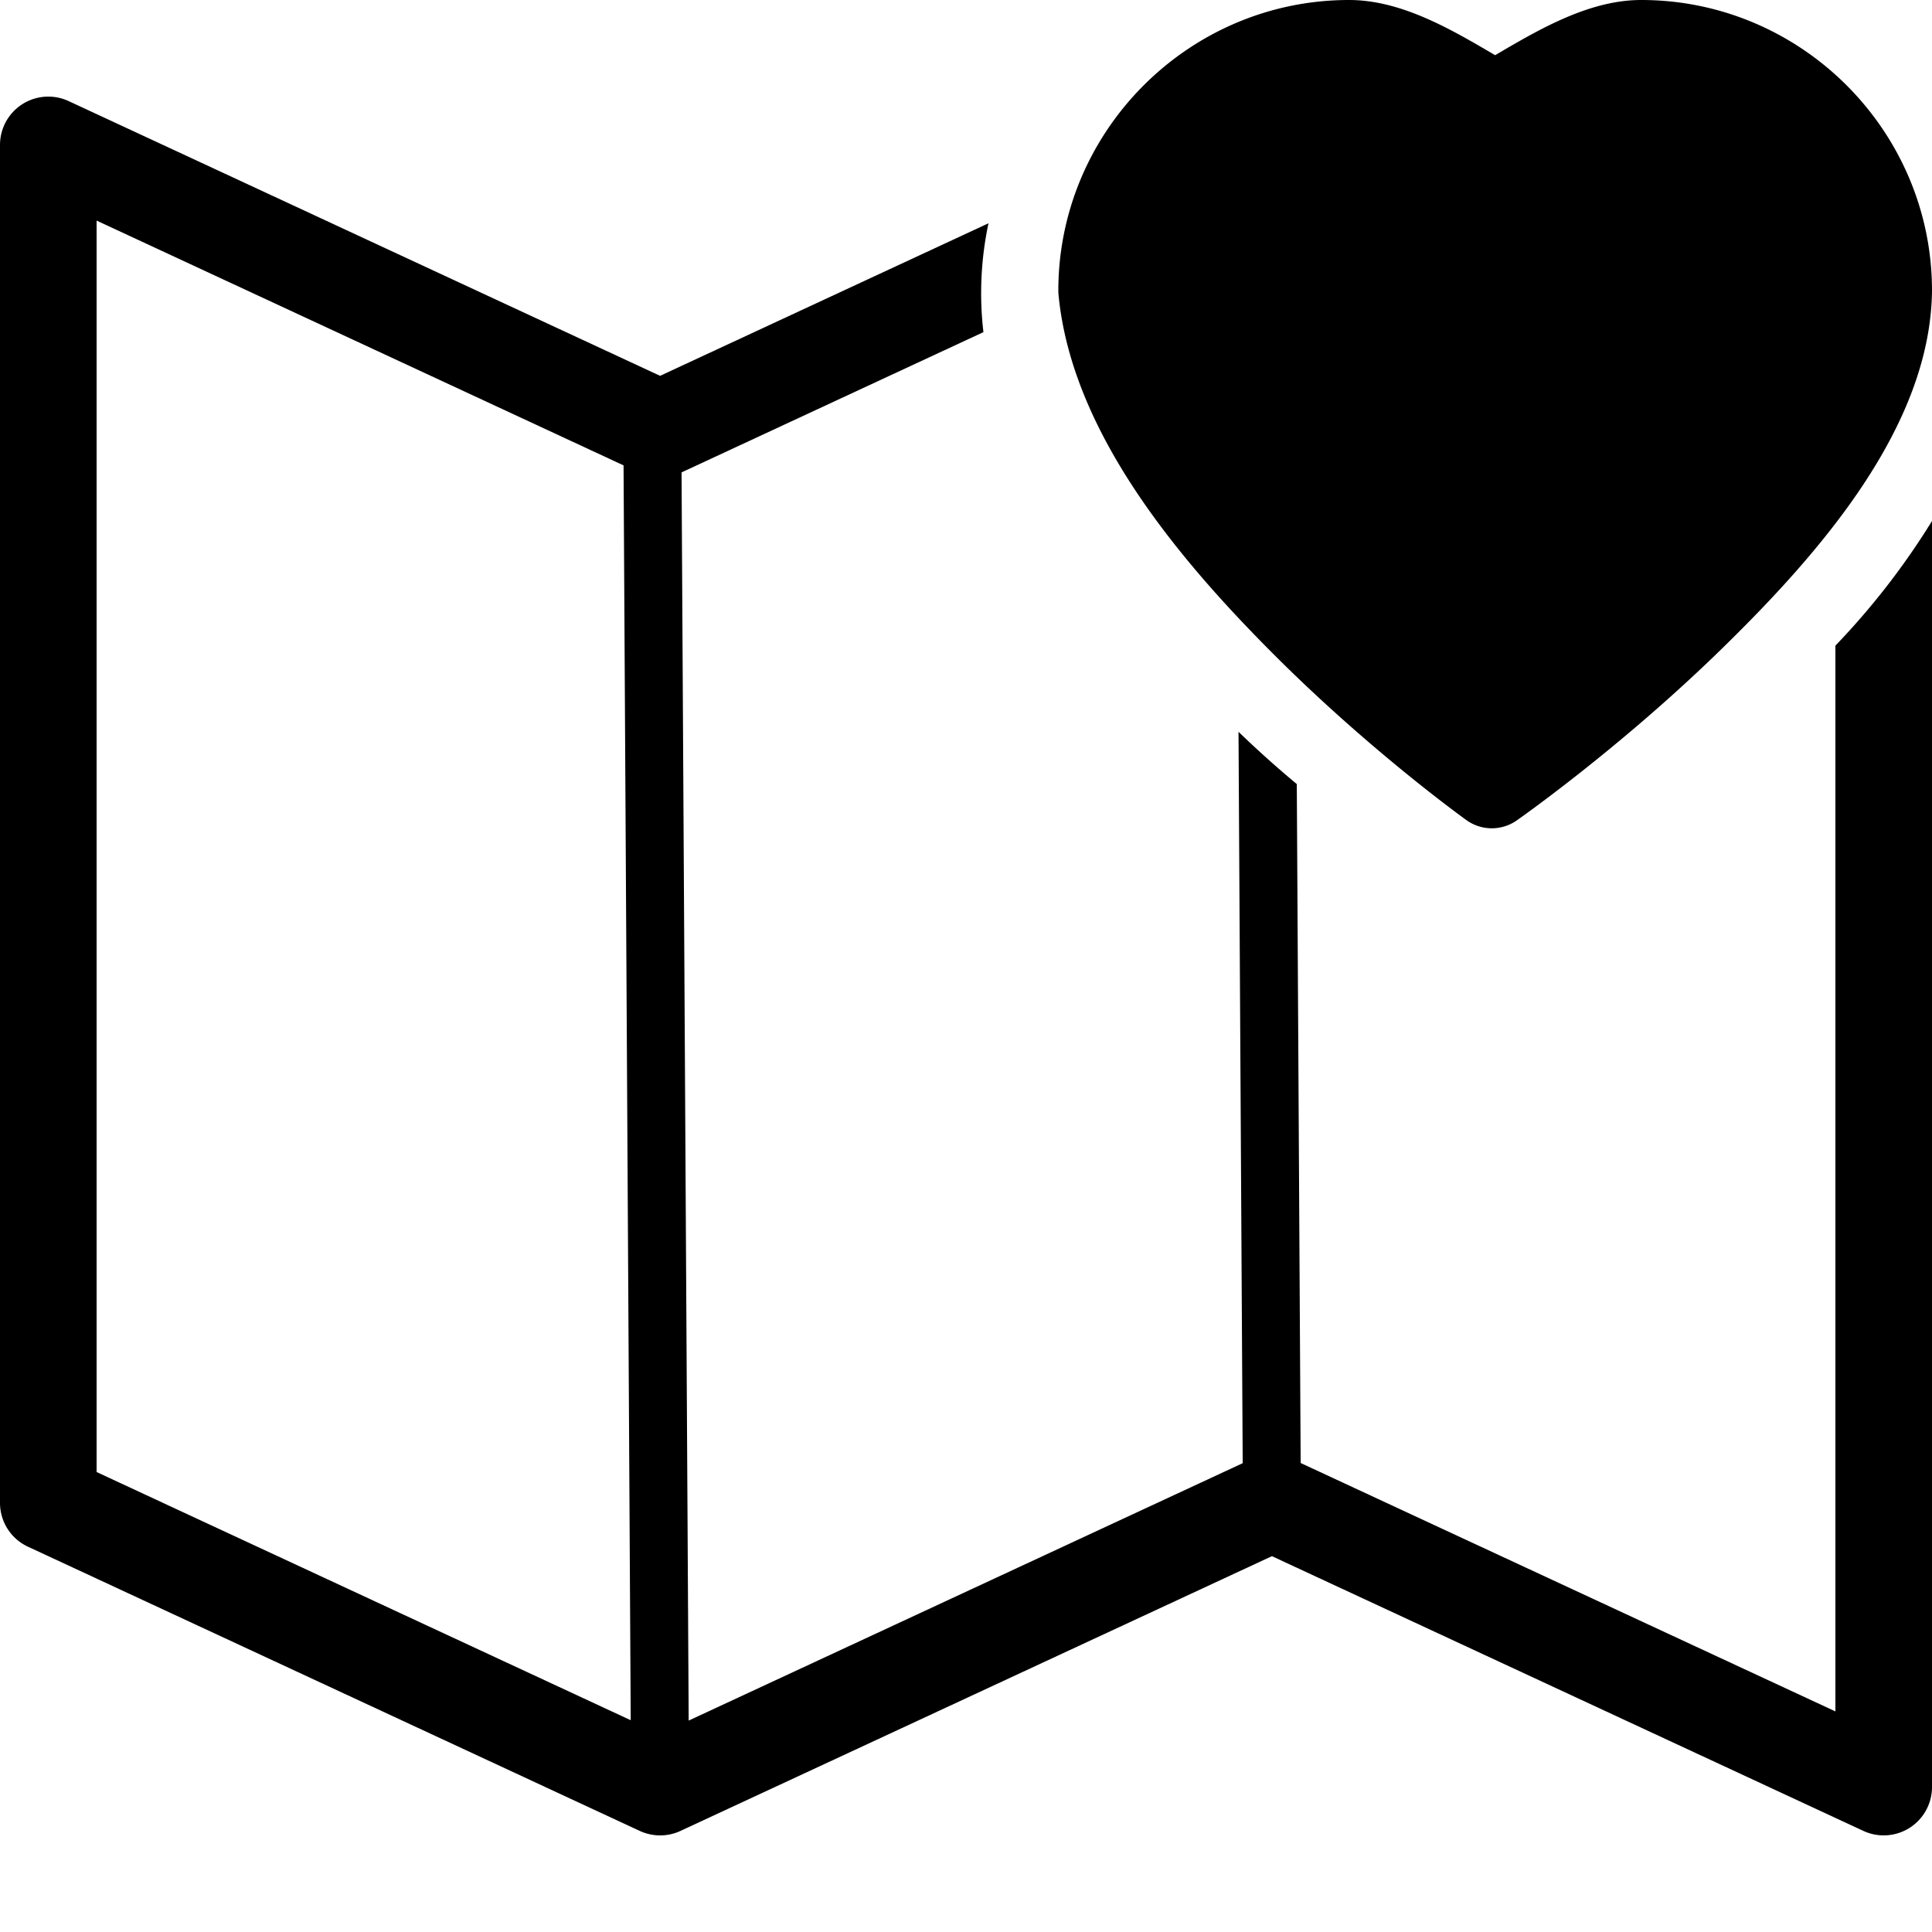
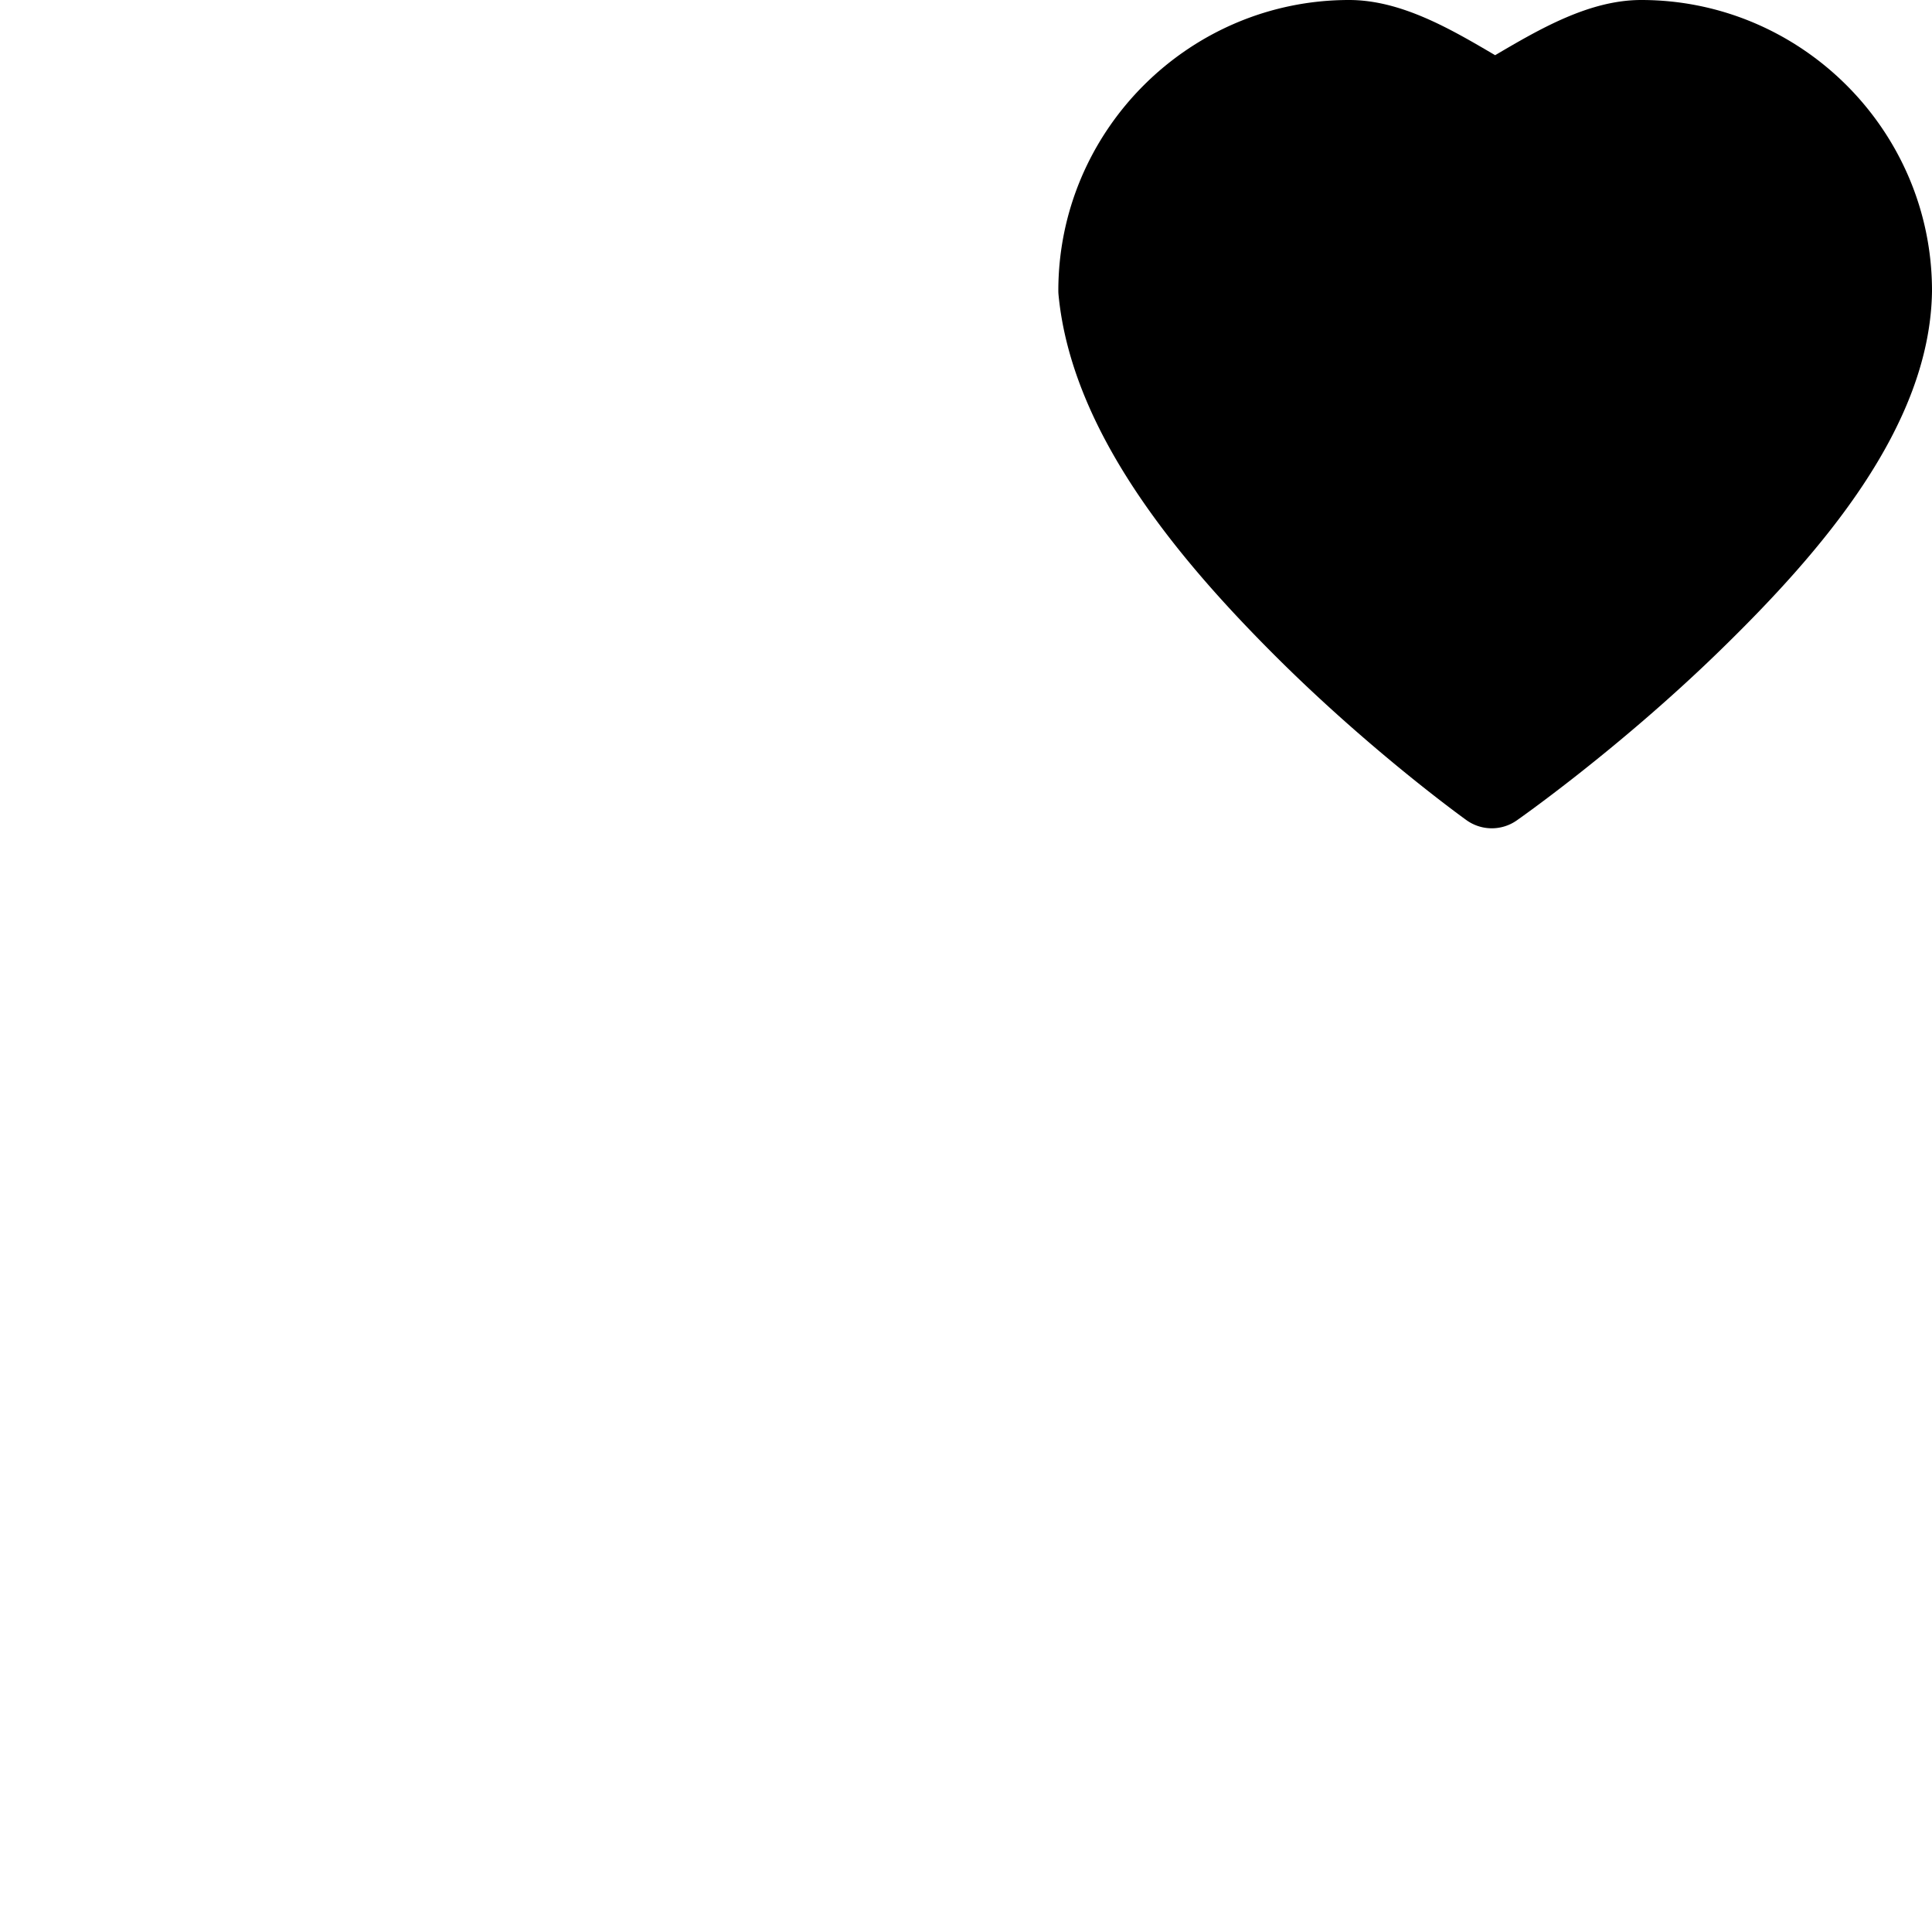
<svg xmlns="http://www.w3.org/2000/svg" width="800px" height="800px" viewBox="0 0 100 100" aria-hidden="true" role="img" class="iconify iconify--gis" preserveAspectRatio="xMidYMid meet">
-   <path d="M2.586 5.002A2.5 2.5 0 0 0 0 7.5v70.29a2.5 2.5 0 0 0 1.447 2.267l31.666 14.71A2.5 2.5 0 0 0 34.19 95a2.5 2.5 0 0 0 1.032-.232l30.613-14.221l30.613 14.22A2.5 2.5 0 0 0 100 92.5V26.967a38.42 38.42 0 0 1-5 6.451v55.164L67.322 75.725l-.2-35.141a54.446 54.446 0 0 1-3.017-2.707l.217 37.857l-28.676 13.323l-.369-64.606l15.625-7.26a17.38 17.38 0 0 1 .262-5.634l-16.998 7.896L3.553 5.233a2.5 2.5 0 0 0-.967-.231zM5 11.418l27.275 12.67l.371 64.95L5 76.192V11.418z" fill="#000000" fill-rule="evenodd" />
  <path d="M69.828 0c2.692 0 5.256 1.501 7.56 2.857C79.695 1.501 82.259 0 84.95 0C93.235 0 100 6.765 100 15.05v.034c-.102 7.007-5.746 13.5-11.01 18.622c-5.264 5.12-10.488 8.762-10.488 8.762a2.25 2.25 0 0 1-2.598-.017s-4.892-3.499-9.94-8.545c-5.049-5.047-10.492-11.573-11.174-18.64a2.312 2.312 0 0 1-.011-.215C54.778 6.765 61.543 0 69.828 0z" fill="#000000" />
</svg>